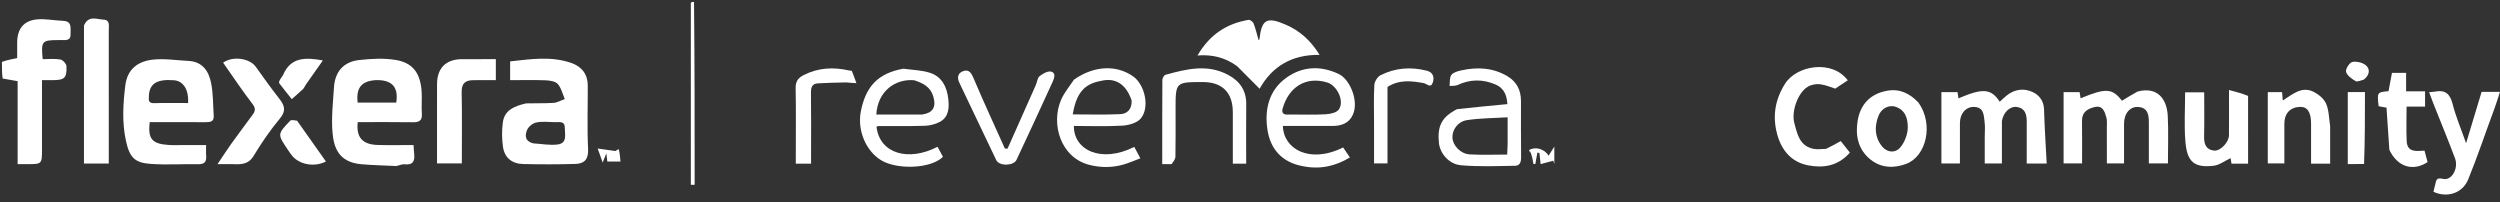
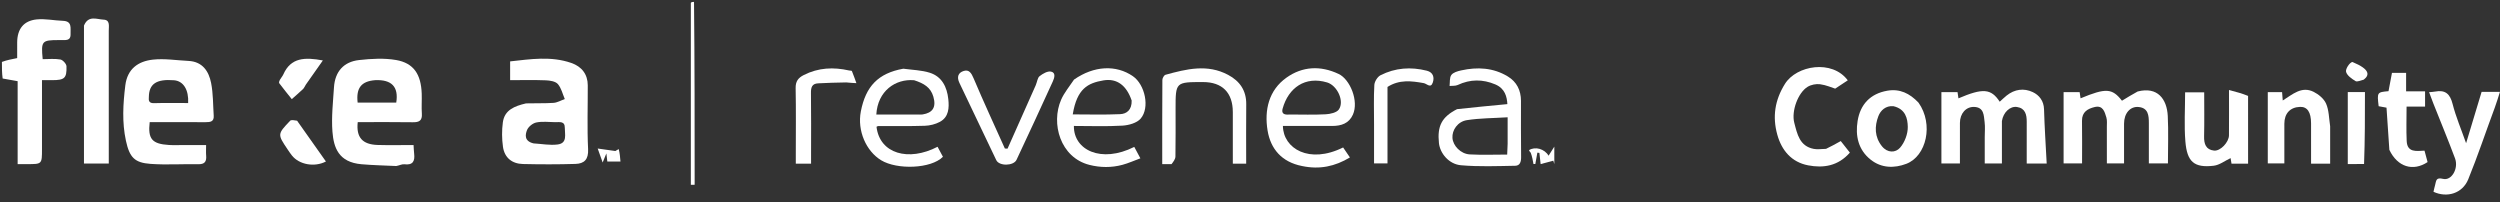
<svg xmlns="http://www.w3.org/2000/svg" version="1.1" id="Layer_1" x="0px" y="0px" width="100%" viewBox="0 0 1310 106" enable-background="new 0 0 1310 106" xml:space="preserve">
  <rect x="0" y="0" width="1310" height="106" fill="#333333" stroke="none" />
  <path fill="#FFFFFF" opacity="0" stroke="none" d=" M1,32   C1,21.678 1,11.356 1,1   C121.024,1 241.048,1 361.536,1.469   C362,33.57 362,65.203 362,96.836   C362.667,96.829 363.333,96.823 364,96.816   C364,64.878 364,32.939 364,1   C679.611,1 995.222,1 1310.917,1   C1310.917,36.271 1310.917,71.543 1310.917,106.907   C874.333,106.907 437.667,106.907 1,106.912   C1,85.253 1,63.59 1.39,41.603   C4.118,41.674 6.456,42.07 9.246,42.542   C9.246,57.061 9.246,71.462 9.246,86   C11.23,86 12.723,85.998 14.217,86   C22,86.013 22,86.013 22,78.186   C22,66.244 22,54.302 22,42   C24.154,42 25.784,42.002 27.414,42   C33.791,41.989 35.025,40.983 34.839,34.75   C34.801,33.471 32.922,31.402 31.631,31.174   C28.605,30.642 25.422,31.004 22.371,31.004   C21.463,21.511 21.904,21.013 30.717,21   C31.05,21 31.384,21.014 31.717,20.998   C34.091,20.88 37.16,21.764 36.975,17.694   C36.842,14.767 37.966,11.078 32.933,10.907   C28.346,10.75 23.702,9.712 19.199,10.178   C12.32,10.889 9.047,15.255 9.003,22.215   C8.985,25.015 9,27.815 9,30.441   C6.042,31.018 3.521,31.509 1,32  M96.517,76   C93.853,75.999 91.181,76.136 88.528,75.972   C79.668,75.425 77.419,72.818 78.439,63.999   C88.166,63.999 97.952,63.973 107.737,64.018   C110.134,64.029 112.199,63.81 111.988,60.668   C111.603,54.925 111.731,49.074 110.619,43.472   C109.388,37.27 106.067,32.269 98.721,31.918   C92.482,31.619 86.153,30.56 80.025,31.256   C72.436,32.118 66.743,36.051 65.67,44.707   C64.466,54.428 63.9,64.132 65.983,73.739   C67.884,82.505 70.543,85.264 78.823,85.87   C87.115,86.477 95.489,85.887 103.822,86.055   C107.201,86.123 108.295,84.729 108.026,81.588   C107.877,79.839 108,78.067 108,76   C104.107,76 100.803,76 96.517,76  M208.124,86.992   C209.382,86.664 210.691,85.93 211.888,86.081   C216.391,86.649 217.476,84.39 217.012,80.51   C216.843,79.093 216.814,77.658 216.706,75.999   C210.198,75.999 204.048,76.145 197.909,75.963   C189.871,75.725 186.576,71.959 187.452,64   C197.046,64 206.688,63.898 216.325,64.055   C219.668,64.11 221.306,63.22 221.052,59.568   C220.809,56.086 221.1,52.571 220.98,49.076   C220.633,38.925 216.752,33.043 207.567,31.451   C201.288,30.362 194.599,30.759 188.2,31.462   C180.049,32.358 175.521,37.554 175.001,45.791   C174.512,53.53 173.606,61.345 174.201,69.024   C174.848,77.38 177.431,85.032 189.435,86.062   C195.335,86.568 201.268,86.699 208.124,86.992  M275.212,54.305   C269.619,55.594 264.357,57.605 263.488,64.144   C262.93,68.337 262.958,72.734 263.553,76.922   C264.367,82.653 268.293,85.812 274.027,85.946   C283.188,86.16 292.364,86.174 301.522,85.895   C306.131,85.755 308.431,83.582 308.164,78.136   C307.617,67.012 308.031,55.842 307.987,44.691   C307.965,38.954 304.849,34.885 299.363,32.986   C288.735,29.307 278.046,30.99 267.307,32.168   C267.307,35.59 267.307,38.651 267.307,42   C273.744,42 279.885,41.84 286.009,42.086   C288.182,42.173 291.046,42.605 292.294,44.024   C294.125,46.108 294.788,49.219 295.949,51.892   C293.982,52.595 292.046,53.77 290.041,53.905   C285.401,54.218 280.727,54.028 275.212,54.305  M1119.734,47.991   C1117.132,49.582 1114.531,51.174 1111.912,52.776   C1106.767,46.215 1103.53,46.003 1090.215,51.519   C1090.05,50.413 1089.888,49.331 1089.733,48.288   C1086.822,48.288 1084.07,48.288 1081.324,48.288   C1081.324,60.974 1081.324,73.371 1081.324,85.629   C1084.72,85.629 1087.777,85.629 1091,85.629   C1091,77.938 1091.086,70.616 1090.969,63.297   C1090.895,58.638 1094.001,56.949 1097.642,56.078   C1101.94,55.05 1102.852,58.595 1103.738,61.554   C1104.199,63.094 1103.986,64.85 1103.991,66.51   C1104.013,72.942 1104,79.375 1104,85.62   C1107.397,85.62 1110.122,85.62 1113,85.62   C1113,78.419 1112.995,71.597 1113.002,64.774   C1113.007,59.455 1116.16,55.629 1120.651,56.069   C1125.728,56.567 1125.998,60.562 1125.999,64.514   C1126.002,71.611 1126,78.708 1126,85.617   C1129.743,85.617 1132.799,85.617 1135.999,85.617   C1135.999,77.079 1136.322,68.905 1135.911,60.769   C1135.464,51.905 1130.555,45.243 1119.734,47.991  M1049,62.995   C1049.716,58.843 1053.288,55.504 1056.922,56.062   C1061.241,56.724 1062.015,60.063 1062.005,63.784   C1061.987,71.061 1062,78.339 1062,85.707   C1065.569,85.707 1068.625,85.707 1072.466,85.707   C1071.97,76.015 1071.343,66.648 1071.074,57.27   C1070.948,52.865 1068.557,49.865 1065.184,48.268   C1060.551,46.076 1055.661,46.709 1051.463,50.077   C1050.225,51.069 1049.091,52.192 1047.855,53.303   C1043.319,46.366 1039.016,46.081 1026.223,51.537   C1026.062,50.43 1025.905,49.352 1025.747,48.264   C1022.879,48.264 1020.122,48.264 1017.296,48.264   C1017.296,60.921 1017.296,73.313 1017.296,85.661   C1020.659,85.661 1023.717,85.661 1027,85.661   C1027,78.346 1026.99,71.368 1027.003,64.391   C1027.012,59.478 1030.193,55.839 1034.522,56.031   C1039.647,56.259 1039.485,60.479 1039.932,63.913   C1040.273,66.533 1040,69.233 1040,71.898   C1040,76.504 1040,81.11 1040,85.665   C1043.317,85.665 1046.041,85.665 1049,85.665   C1049,78.19 1049,71.047 1049,62.995  M648.558,34.925   C652.356,38.758 656.155,42.59 660.034,46.504   C666.668,34.644 677.068,28.548 691.472,28.76   C686.785,21.164 681.102,16.107 673.619,12.882   C663.811,8.655 661.117,10.076 659.922,20.651   C659.901,20.832 659.575,20.979 659.514,21.034   C658.673,18.125 657.973,15.128 656.884,12.278   C656.553,11.412 655.039,10.283 654.258,10.413   C642.765,12.334 633.875,18.103 627.488,29.066   C635.478,28.46 642.107,30.204 648.558,34.925  M682.688,86.999   C691.493,88.947 699.548,87.205 707.36,82.495   C705.94,80.411 704.859,78.826 703.796,77.267   C686.048,86.103 672.408,77.855 672.241,66   C680.87,66 689.499,66.005 698.128,65.998   C702.794,65.994 706.856,64.686 708.911,60.095   C712.149,52.858 707.359,41.562 701.496,38.778   C691.846,34.195 682.443,34.804 674.156,40.654   C664.809,47.253 662.45,57.698 664.212,68.405   C665.798,78.043 671.627,84.905 682.688,86.999  M472.872,36.001   C460.124,38.385 453.634,45.264 451.085,58.368   C449.109,68.529 453.892,79.235 461.731,83.979   C470.092,89.039 487.838,88.476 494.098,82.161   C493.181,80.448 492.231,78.673 491.286,76.908   C476.09,84.802 460.963,80.6 459.29,66.434   C459.572,66.305 459.853,66.065 460.135,66.064   C468.298,66.028 476.465,66.177 484.619,65.907   C487.268,65.82 490.131,65.114 492.459,63.871   C497.234,61.321 497.398,56.443 496.905,51.893   C496.231,45.661 493.617,40.137 487.2,38.115   C482.927,36.768 478.263,36.662 472.872,36.001  M763.138,57.361   C755.507,61.273 753.065,65.98 754.004,74.966   C754.566,80.333 759.206,86.034 765.537,86.592   C774.957,87.421 784.499,87.024 793.984,86.862   C796.472,86.819 797.099,84.758 797.061,82.257   C796.912,72.446 797.021,62.632 796.991,52.82   C796.975,47.351 794.784,42.903 790.088,40.058   C782.45,35.429 774.132,35.005 765.627,36.892   C763.783,37.302 761.474,37.951 760.499,39.3   C759.484,40.703 759.825,43.086 759.574,45.041   C761.002,44.893 762.602,45.111 763.831,44.535   C770.408,41.451 776.97,41.44 783.575,44.246   C788.658,46.406 789.642,50.773 789.864,54.559   C780.876,55.412 772.372,56.218 763.138,57.361  M562.538,41.974   C560.343,45.378 557.651,48.564 556.044,52.226   C550.588,64.663 555.538,82.536 570.882,86.408   C576.619,87.856 582.4,87.905 588.097,86.386   C591.241,85.548 594.244,84.182 597.559,82.962   C596.14,80.308 595.247,78.638 594.359,76.976   C577.002,85.711 562.534,78.621 562.719,66   C571.203,66 579.71,66.336 588.166,65.832   C591.475,65.634 595.728,64.457 597.711,62.147   C602.636,56.409 599.969,44.3 593.645,39.935   C584.824,33.846 573.219,34.415 562.538,41.974  M44.001,13.862   C44.001,37.778 44.001,61.695 44.001,85.704   C48.576,85.704 52.631,85.704 57,85.704   C57,83.947 57,82.474 57,81.001   C57,59.361 57.006,37.72 56.992,16.08   C56.99,13.721 57.787,10.437 54.293,10.296   C50.779,10.154 46.311,7.843 44.001,13.862  M229,67.499   C229,73.596 229,79.693 229,85.619   C233.738,85.619 237.798,85.619 242,85.619   C242,72.914 242.171,60.585 241.912,48.265   C241.815,43.621 243.906,42.037 248.024,42.007   C251.954,41.978 255.885,42.001 259.816,42.001   C259.816,38.362 259.816,35.402 259.816,31   C253.774,31 247.909,30.968 242.045,31.008   C233.658,31.064 229.061,35.636 229.01,44.002   C228.964,51.501 229,59 229,67.499  M956.434,78.011   C954.442,78.037 952.39,78.39 950.47,78.031   C942.957,76.625 941.754,70.226 940.202,64.327   C938.612,58.282 942.129,48.573 947.201,45.484   C949.014,44.38 951.628,43.862 953.735,44.14   C956.887,44.557 959.914,45.915 961.635,46.45   C963.913,44.947 966.114,43.495 968.232,42.097   C960.067,31.069 941.387,34.232 935.323,43.937   C930.003,52.452 928.702,61.15 931.289,70.527   C933.586,78.853 938.772,84.964 947.462,86.638   C955.451,88.176 963.151,87.026 969.332,79.973   C967.665,77.855 966.017,75.764 964.56,73.914   C961.707,75.504 959.472,76.75 956.434,78.011  M121.565,86   C125.978,86.19 130.037,86.444 132.94,81.625   C137.028,74.838 141.563,68.231 146.635,62.155   C149.985,58.141 149.222,55.398 146.446,51.854   C142.141,46.356 138.079,40.664 134.015,34.981   C130.804,30.492 121.906,29.212 116.918,32.851   C122.026,40.11 126.947,47.524 132.364,54.555   C134.117,56.831 133.713,58.264 132.414,60.053   C128.689,65.181 124.855,70.23 121.16,75.378   C118.87,78.569 116.756,81.885 113.988,86   C117.065,86 118.853,86 121.565,86  M1005.044,53.562   C1000.677,48.883 995.455,46.395 988.947,47.533   C980.014,49.094 974.79,54.724 973.39,63.378   C972.136,71.125 973.695,78.506 980.279,83.703   C985.917,88.153 992.604,88.227 998.881,85.851   C1009.477,81.84 1013.298,65.099 1005.044,53.562  M1177.985,49.779   C1174.865,48.964 1171.746,48.15 1168,47.172   C1168,55.987 1168.042,63.439 1167.981,70.89   C1167.952,74.502 1163.513,79.273 1160.144,78.91   C1155.868,78.449 1154.855,75.394 1154.947,71.438   C1155.127,63.693 1155,55.942 1155,48.379   C1151.262,48.379 1148.207,48.379 1145.001,48.379   C1145.001,57.231 1144.442,65.752 1145.143,74.168   C1146.014,84.63 1149.587,88.081 1160,86.843   C1163.005,86.485 1165.791,84.283 1168.832,82.854   C1168.961,83.627 1169.152,84.778 1169.317,85.768   C1172.372,85.768 1174.978,85.768 1177.998,85.768   C1177.998,73.938 1177.998,62.335 1177.985,49.779  M614.365,85.982   C614.91,84.665 615.904,83.356 615.927,82.03   C616.071,73.707 616,65.379 616,57.053   C616,42.993 616,42.993 630.426,43   C640.464,43.005 645.979,48.555 645.997,58.706   C646.012,67.658 646,76.61 646,85.749   C648.498,85.749 650.553,85.749 653,85.749   C653,75.214 652.916,64.924 653.029,54.637   C653.108,47.437 649.66,42.507 643.564,39.244   C632.663,33.41 621.657,36.176 610.724,39.183   C609.964,39.392 609.09,40.937 609.083,41.867   C608.98,56.469 609.011,71.072 609.011,85.997   C610.832,85.997 612.132,85.997 614.365,85.982  M1307.543,55.957   C1308.329,53.423 1309.115,50.889 1309.971,48.132   C1306.492,48.132 1303.52,48.132 1300.363,48.132   C1297.696,56.965 1295.048,65.733 1292.236,75.047   C1289.684,67.785 1286.88,61.229 1285.143,54.402   C1283.79,49.078 1281.233,46.985 1275.955,47.989   C1275.05,48.162 1274.117,48.182 1272.852,48.307   C1273.668,50.487 1274.312,52.297 1275.02,54.082   C1278.836,63.714 1282.812,73.285 1286.437,82.988   C1288.41,88.267 1284.622,94.848 1280.153,93.726   C1276.324,92.765 1276.592,94.857 1276.012,96.888   C1275.67,98.087 1275.427,99.315 1275.148,100.495   C1282.249,103.803 1290.332,101.357 1293.345,93.987   C1298.364,81.71 1302.538,69.087 1307.543,55.957  M1221,65.701   C1220.359,61.865 1220.376,57.74 1218.86,54.287   C1217.74,51.734 1214.943,49.412 1212.333,48.117   C1206.033,44.991 1201.323,49.45 1196.156,52.66   C1196.031,51.063 1195.923,49.678 1195.814,48.277   C1193.165,48.277 1190.752,48.277 1188.317,48.277   C1188.317,60.958 1188.317,73.359 1188.317,85.635   C1191.369,85.635 1194.094,85.635 1197,85.635   C1197,78.451 1196.995,71.63 1197.002,64.81   C1197.007,59.426 1200.059,56.172 1205.246,56.004   C1209.038,55.88 1210.988,58.781 1210.997,64.606   C1211.008,71.697 1211,78.788 1211,85.764   C1214.685,85.764 1217.633,85.764 1221,85.764   C1221,79.245 1221,72.952 1221,65.701  M542.505,44.996   C537.656,55.958 532.806,66.92 527.956,77.882   C527.486,77.862 527.016,77.843 526.547,77.823   C521.046,65.574 515.398,53.387 510.162,41.025   C509.015,38.319 507.807,36.301 504.99,37.18   C502.089,38.085 501.227,40.328 502.761,43.491   C509.274,56.93 515.53,70.494 522.051,83.93   C523.619,87.161 531.139,86.984 532.663,83.745   C539.085,70.098 545.407,56.403 551.67,42.682   C552.503,40.857 553.389,38.051 550.701,37.511   C548.906,37.151 546.4,38.612 544.737,39.923   C543.652,40.779 543.506,42.826 542.505,44.996  M1252.036,78.939   C1256.267,87.491 1264.426,89.988 1272.052,84.93   C1271.535,83.003 1271.005,81.029 1270.444,78.939   C1266.144,79.158 1261.394,80.022 1261.104,73.9   C1260.824,67.988 1261.044,62.052 1261.044,55.846   C1264.68,55.846 1267.631,55.846 1270.734,55.846   C1270.734,53.144 1270.734,50.749 1270.734,47.872   C1267.404,47.872 1264.333,47.872 1260.8,47.872   C1260.8,44.311 1260.8,41.235 1260.8,38.197   C1258.029,38.197 1255.738,38.197 1253.388,38.197   C1252.762,41.522 1252.167,44.681 1251.584,47.776   C1245.569,48.321 1245.563,48.33 1246.411,55.659   C1247.895,55.931 1249.416,56.211 1250.53,56.415   C1251.042,63.941 1251.523,71.016 1252.036,78.939  M443.823,43.331   C445.467,43.409 447.111,43.488 448.755,43.567   C447.983,41.444 447.25,39.305 446.387,37.22   C446.285,36.975 445.46,37.049 444.979,36.94   C436.78,35.079 428.847,35.419 421.176,39.316   C418.192,40.832 416.845,42.677 416.915,46.206   C417.142,57.679 417,69.159 417,80.636   C417,82.383 417,84.129 417,85.769   C420.024,85.769 422.3,85.769 425,85.769   C425,83.92 425,82.295 425,80.671   C425,70.026 425.089,59.379 424.942,48.735   C424.902,45.815 425.458,43.827 428.731,43.666   C433.502,43.432 438.275,43.25 443.823,43.331  M720,65.5   C720,72.269 720,79.038 720,85.632   C722.711,85.632 724.764,85.632 727.046,85.632   C727.046,71.967 727.046,58.667 727.046,45.561   C733.223,41.587 739.624,42.4 746.017,43.552   C747.702,43.855 749.678,46.458 750.773,43.273   C751.714,40.536 750.969,37.888 747.669,37.052   C739.304,34.933 731.083,35.513 723.381,39.431   C721.801,40.235 720.255,42.725 720.152,44.522   C719.771,51.162 720,57.838 720,65.5  M1239.238,85.875   C1239.238,73.401 1239.238,60.927 1239.238,48.251   C1236.497,48.251 1233.449,48.251 1230.235,48.251   C1230.235,60.859 1230.235,73.215 1230.235,85.983   C1233.074,85.983 1235.684,85.983 1239.238,85.875  M155.424,62.964   C154.271,63.043 152.629,62.656 152.04,63.274   C145.328,70.31 145.368,70.353 150.688,78.269   C151.411,79.345 152.138,80.425 152.939,81.443   C156.738,86.27 164.76,87.754 170.786,84.623   C165.82,77.575 160.871,70.553 155.424,62.964  M160.486,44.028   C163.28,40.058 166.073,36.087 169.18,31.671   C159.729,29.901 152.401,30.114 148.466,38.996   C148.014,40.018 147.177,40.864 146.644,41.858   C146.371,42.368 146.065,43.261 146.306,43.582   C148.434,46.421 150.681,49.171 152.893,51.947   C154.863,50.195 156.87,48.481 158.782,46.667   C159.345,46.133 159.642,45.317 160.486,44.028  M1238.96,41.517   C1241.631,39.399 1242.105,36.373 1239.858,34.337   C1238.167,32.805 1234.891,32.011 1232.639,32.467   C1231.145,32.769 1228.969,36.17 1229.335,37.619   C1229.828,39.571 1232.296,41.268 1234.276,42.49   C1235.161,43.036 1236.924,42.16 1238.96,41.517  M802.521,80.139   C802.86,82.077 803.2,84.016 803.54,85.954   C803.866,85.943 804.191,85.932 804.517,85.921   C804.871,83.945 805.225,81.969 805.579,79.993   C805.934,80.034 806.289,80.075 806.643,80.116   C806.85,81.978 807.057,83.84 807.296,85.989   C809.62,85.364 811.771,84.785 813.938,84.201   C813.994,84.392 814.14,84.889 814.462,85.981   C814.462,82.842 814.462,80.452 814.462,76.835   C812.984,79.169 812.229,80.362 811.45,81.593   C809.355,78.012 804.436,76.612 801.233,78.666   C801.153,78.717 801.527,79.476 802.521,80.139  M323.816,78.036   C322.976,78.715 322.136,79.395 322.451,79.139   C318.887,78.634 316.111,78.241 313.195,77.828   C314.225,80.729 314.898,82.626 315.796,85.155   C316.515,83.385 317.053,82.06 317.732,80.39   C317.938,82.116 318.103,83.491 318.24,84.642   C320.704,84.642 322.778,84.642 325.127,84.642   C324.943,82.41 324.769,80.307 323.816,78.036  z" />
  <path fill="#FFFFFF" opacity="1" stroke="none" d=" M1,32.45   C3.521,31.509 6.042,31.018 9,30.441   C9,27.815 8.985,25.015 9.003,22.215   C9.047,15.255 12.32,10.889 19.199,10.178   C23.702,9.712 28.346,10.75 32.933,10.907   C37.966,11.078 36.842,14.767 36.975,17.694   C37.16,21.764 34.091,20.88 31.717,20.998   C31.384,21.014 31.05,21 30.717,21   C21.904,21.013 21.463,21.511 22.371,31.004   C25.422,31.004 28.605,30.642 31.631,31.174   C32.922,31.402 34.801,33.471 34.839,34.75   C35.025,40.983 33.791,41.989 27.414,42   C25.784,42.002 24.154,42 22,42   C22,54.302 22,66.244 22,78.186   C22,86.013 22,86.013 14.217,86   C12.723,85.998 11.23,86 9.246,86   C9.246,71.462 9.246,57.061 9.246,42.542   C6.456,42.07 4.118,41.674 1.39,41.139   C1,38.3 1,35.6 1,32.45  z" />
  <path fill="#FFFFFF" opacity="1" stroke="none" d=" M363.667,1   C364,32.939 364,64.878 364,96.816   C363.333,96.823 362.667,96.829 362,96.836   C362,65.203 362,33.57 362,1.469   C362.444,1 362.889,1 363.667,1  z" />
  <path fill="#FFFFFF" opacity="1" stroke="none" d=" M97.007,76   C100.803,76 104.107,76 108,76   C108,78.067 107.877,79.839 108.026,81.588   C108.295,84.729 107.201,86.123 103.822,86.055   C95.489,85.887 87.115,86.477 78.823,85.87   C70.543,85.264 67.884,82.505 65.983,73.739   C63.9,64.132 64.466,54.428 65.67,44.707   C66.743,36.051 72.436,32.118 80.025,31.256   C86.153,30.56 92.482,31.619 98.721,31.918   C106.067,32.269 109.388,37.27 110.619,43.472   C111.731,49.074 111.603,54.925 111.988,60.668   C112.199,63.81 110.134,64.029 107.737,64.018   C97.952,63.973 88.166,63.999 78.439,63.999   C77.419,72.818 79.668,75.425 88.528,75.972   C91.181,76.136 93.853,75.999 97.007,76  M78.001,50.702   C77.804,52.734 78.015,54.141 80.761,54.055   C86.705,53.87 92.66,53.998 98.587,53.998   C98.967,47.106 96.138,42.447 91.178,42.052   C81.77,41.301 78.138,44.107 78.001,50.702  z" />
  <path fill="#FFFFFF" opacity="1" stroke="none" d=" M207.655,86.996   C201.268,86.699 195.335,86.568 189.435,86.062   C177.431,85.032 174.848,77.38 174.201,69.024   C173.606,61.345 174.512,53.53 175.001,45.791   C175.521,37.554 180.049,32.358 188.2,31.462   C194.599,30.759 201.288,30.362 207.567,31.451   C216.752,33.043 220.633,38.925 220.98,49.076   C221.1,52.571 220.809,56.086 221.052,59.568   C221.306,63.22 219.668,64.11 216.325,64.055   C206.688,63.898 197.046,64 187.452,64   C186.576,71.959 189.871,75.725 197.909,75.963   C204.048,76.145 210.198,75.999 216.706,75.999   C216.814,77.658 216.843,79.093 217.012,80.51   C217.476,84.39 216.391,86.649 211.888,86.081   C210.691,85.93 209.382,86.664 207.655,86.996  M196.657,42   C189.332,42.56 186.531,46.056 187.403,53.77   C194.145,53.77 200.907,53.77 207.632,53.77   C208.972,45.379 205.141,41.653 196.657,42  z" />
  <path fill="#FFFFFF" opacity="1" stroke="none" d=" M275.64,54.173   C280.727,54.028 285.401,54.218 290.041,53.905   C292.046,53.77 293.982,52.595 295.949,51.892   C294.788,49.219 294.125,46.108 292.294,44.024   C291.046,42.605 288.182,42.173 286.009,42.086   C279.885,41.84 273.744,42 267.307,42   C267.307,38.651 267.307,35.59 267.307,32.168   C278.046,30.99 288.735,29.307 299.363,32.986   C304.849,34.885 307.965,38.954 307.987,44.691   C308.031,55.842 307.617,67.012 308.164,78.136   C308.431,83.582 306.131,85.755 301.522,85.895   C292.364,86.174 283.188,86.16 274.027,85.946   C268.293,85.812 264.367,82.653 263.553,76.922   C262.958,72.734 262.93,68.337 263.488,64.144   C264.357,57.605 269.619,55.594 275.64,54.173  M279.583,75.141   C283.806,75.381 288.111,76.241 292.233,75.703   C297.425,75.025 295.921,70.396 295.961,66.992   C296.005,63.296 293.133,64.055 290.926,64.016   C287.609,63.956 284.193,63.526 281.01,64.18   C279.136,64.565 276.836,66.429 276.148,68.185   C275.182,70.649 274.682,73.976 279.583,75.141  z" />
  <path fill="#FFFFFF" opacity="1" stroke="none" d=" M1120.134,47.941   C1130.555,45.243 1135.464,51.905 1135.911,60.769   C1136.322,68.905 1135.999,77.079 1135.999,85.617   C1132.799,85.617 1129.743,85.617 1126,85.617   C1126,78.708 1126.002,71.611 1125.999,64.514   C1125.998,60.562 1125.728,56.567 1120.651,56.069   C1116.16,55.629 1113.007,59.455 1113.002,64.774   C1112.995,71.597 1113,78.419 1113,85.62   C1110.122,85.62 1107.397,85.62 1104,85.62   C1104,79.375 1104.013,72.942 1103.991,66.51   C1103.986,64.85 1104.199,63.094 1103.738,61.554   C1102.852,58.595 1101.94,55.05 1097.642,56.078   C1094.001,56.949 1090.895,58.638 1090.969,63.297   C1091.086,70.616 1091,77.938 1091,85.629   C1087.777,85.629 1084.72,85.629 1081.324,85.629   C1081.324,73.371 1081.324,60.974 1081.324,48.288   C1084.07,48.288 1086.822,48.288 1089.733,48.288   C1089.888,49.331 1090.05,50.413 1090.215,51.519   C1103.53,46.003 1106.767,46.215 1111.912,52.776   C1114.531,51.174 1117.132,49.582 1120.134,47.941  z" />
  <path fill="#FFFFFF" opacity="1" stroke="none" d=" M1049,63.45   C1049,71.047 1049,78.19 1049,85.665   C1046.041,85.665 1043.317,85.665 1040,85.665   C1040,81.11 1040,76.504 1040,71.898   C1040,69.233 1040.273,66.533 1039.932,63.913   C1039.485,60.479 1039.647,56.259 1034.522,56.031   C1030.193,55.839 1027.012,59.478 1027.003,64.391   C1026.99,71.368 1027,78.346 1027,85.661   C1023.717,85.661 1020.659,85.661 1017.296,85.661   C1017.296,73.313 1017.296,60.921 1017.296,48.264   C1020.122,48.264 1022.879,48.264 1025.747,48.264   C1025.905,49.352 1026.062,50.43 1026.223,51.537   C1039.016,46.081 1043.319,46.366 1047.855,53.303   C1049.091,52.192 1050.225,51.069 1051.463,50.077   C1055.661,46.709 1060.551,46.076 1065.184,48.268   C1068.557,49.865 1070.948,52.865 1071.074,57.27   C1071.343,66.648 1071.97,76.015 1072.466,85.707   C1068.625,85.707 1065.569,85.707 1062,85.707   C1062,78.339 1061.987,71.061 1062.005,63.784   C1062.015,60.063 1061.241,56.724 1056.922,56.062   C1053.288,55.504 1049.716,58.843 1049,63.45  z" />
-   <path fill="#FFFFFF" opacity="1" stroke="none" d=" M648.271,34.691   C642.107,30.204 635.478,28.46 627.488,29.066   C633.875,18.103 642.765,12.334 654.258,10.413   C655.039,10.283 656.553,11.412 656.884,12.278   C657.973,15.128 658.673,18.125 659.514,21.034   C659.575,20.979 659.901,20.832 659.922,20.651   C661.117,10.076 663.811,8.655 673.619,12.882   C681.102,16.107 686.785,21.164 691.472,28.76   C677.068,28.548 666.668,34.644 660.034,46.504   C656.155,42.59 652.356,38.758 648.271,34.691  z" />
  <path fill="#FFFFFF" opacity="1" stroke="none" d=" M682.26,86.997   C671.627,84.905 665.798,78.043 664.212,68.405   C662.45,57.698 664.809,47.253 674.156,40.654   C682.443,34.804 691.846,34.195 701.496,38.778   C707.359,41.562 712.149,52.858 708.911,60.095   C706.856,64.686 702.794,65.994 698.128,65.998   C689.499,66.005 680.87,66 672.241,66   C672.408,77.855 686.048,86.103 703.796,77.267   C704.859,78.826 705.94,80.411 707.36,82.495   C699.548,87.205 691.493,88.947 682.26,86.997  M675.782,60   C682.089,60 688.41,60.227 694.699,59.884   C697.095,59.753 700.434,59.009 701.579,57.337   C704.557,52.986 700.727,44.79 695.399,43.196   C683.865,39.747 675.148,46.033 672.112,56.853   C671.487,59.083 672.305,60.372 675.782,60  z" />
  <path fill="#FFFFFF" opacity="1" stroke="none" d=" M473.323,36   C478.263,36.662 482.927,36.768 487.2,38.115   C493.617,40.137 496.231,45.661 496.905,51.893   C497.398,56.443 497.234,61.321 492.459,63.871   C490.131,65.114 487.268,65.82 484.619,65.907   C476.465,66.177 468.298,66.028 460.135,66.064   C459.853,66.065 459.572,66.305 459.293,66.44   C460.963,80.6 476.09,84.802 491.286,76.908   C492.231,78.673 493.181,80.448 494.098,82.161   C487.838,88.476 470.092,89.039 461.731,83.979   C453.892,79.235 449.109,68.529 451.085,58.368   C453.634,45.264 460.124,38.385 473.323,36  M479.018,42.044   C469.175,41.183 459.885,47.721 459.19,60   C466.318,60 473.431,60.001 480.543,59.999   C481.54,59.999 482.559,60.113 483.532,59.953   C488.53,59.128 490.739,56.393 489.085,50.677   C487.67,45.786 484.158,43.704 479.018,42.044  z" />
  <path fill="#FFFFFF" opacity="1" stroke="none" d=" M763.503,57.193   C772.372,56.218 780.876,55.412 789.864,54.559   C789.642,50.773 788.658,46.406 783.575,44.246   C776.97,41.44 770.408,41.451 763.831,44.535   C762.602,45.111 761.002,44.893 759.574,45.041   C759.825,43.086 759.484,40.703 760.499,39.3   C761.474,37.951 763.783,37.302 765.627,36.892   C774.132,35.005 782.45,35.429 790.088,40.058   C794.784,42.903 796.975,47.351 796.991,52.82   C797.021,62.632 796.912,72.446 797.061,82.257   C797.099,84.758 796.472,86.819 793.984,86.862   C784.499,87.024 774.957,87.421 765.537,86.592   C759.206,86.034 754.566,80.333 754.004,74.966   C753.065,65.98 755.507,61.273 763.503,57.193  M790,75.374   C790,70.973 790,66.572 790,61.459   C782.392,61.936 775.45,61.902 768.677,62.954   C763.78,63.714 760.8,68.219 761.085,72.288   C761.371,76.388 765.406,80.644 770.159,80.909   C776.582,81.265 783.04,80.997 789.762,80.997   C789.852,79.232 789.926,77.784 790,75.374  z" />
  <path fill="#FFFFFF" opacity="1" stroke="none" d=" M562.792,41.705   C573.219,34.415 584.824,33.846 593.645,39.935   C599.969,44.3 602.636,56.409 597.711,62.147   C595.728,64.457 591.475,65.634 588.166,65.832   C579.71,66.336 571.203,66 562.719,66   C562.534,78.621 577.002,85.711 594.359,76.976   C595.247,78.638 596.14,80.308 597.559,82.962   C594.244,84.182 591.241,85.548 588.097,86.386   C582.4,87.905 576.619,87.856 570.882,86.408   C555.538,82.536 550.588,64.663 556.044,52.226   C557.651,48.564 560.343,45.378 562.792,41.705  M592.993,52.682   C590.358,44.892 585.381,40.91 578.224,42.12   C570.008,43.509 564.332,46.444 562.118,59.94   C570.455,59.94 578.731,60.196 586.979,59.816   C590.353,59.661 593.127,57.632 592.993,52.682  z" />
  <path fill="#FFFFFF" opacity="1" stroke="none" d=" M44.005,13.399   C46.311,7.843 50.779,10.154 54.293,10.296   C57.787,10.437 56.99,13.721 56.992,16.08   C57.006,37.72 57,59.361 57,81.001   C57,82.474 57,83.947 57,85.704   C52.631,85.704 48.576,85.704 44.001,85.704   C44.001,61.695 44.001,37.778 44.005,13.399  z" />
-   <path fill="#FFFFFF" opacity="1" stroke="none" d=" M229,66.999   C229,59 228.964,51.501 229.01,44.002   C229.061,35.636 233.658,31.064 242.045,31.008   C247.909,30.968 253.774,31 259.816,31   C259.816,35.402 259.816,38.362 259.816,42.001   C255.885,42.001 251.954,41.978 248.024,42.007   C243.906,42.037 241.815,43.621 241.912,48.265   C242.171,60.585 242,72.914 242,85.619   C237.798,85.619 233.738,85.619 229,85.619   C229,79.693 229,73.596 229,66.999  z" />
  <path fill="#FFFFFF" opacity="1" stroke="none" d=" M956.835,78.003   C959.472,76.75 961.707,75.504 964.56,73.914   C966.017,75.764 967.665,77.855 969.332,79.973   C963.151,87.026 955.451,88.176 947.462,86.638   C938.772,84.964 933.586,78.853 931.289,70.527   C928.702,61.15 930.003,52.452 935.323,43.937   C941.387,34.232 960.067,31.069 968.232,42.097   C966.114,43.495 963.913,44.947 961.635,46.45   C959.914,45.915 956.887,44.557 953.735,44.14   C951.628,43.862 949.014,44.38 947.201,45.484   C942.129,48.573 938.612,58.282 940.202,64.327   C941.754,70.226 942.957,76.625 950.47,78.031   C952.39,78.39 954.442,78.037 956.835,78.003  z" />
-   <path fill="#FFFFFF" opacity="1" stroke="none" d=" M121.103,86   C118.853,86 117.065,86 113.988,86   C116.756,81.885 118.87,78.569 121.16,75.378   C124.855,70.23 128.689,65.181 132.414,60.053   C133.713,58.264 134.117,56.831 132.364,54.555   C126.947,47.524 122.026,40.11 116.918,32.851   C121.906,29.212 130.804,30.492 134.015,34.981   C138.079,40.664 142.141,46.356 146.446,51.854   C149.222,55.398 149.985,58.141 146.635,62.155   C141.563,68.231 137.028,74.838 132.94,81.625   C130.037,86.444 125.978,86.19 121.103,86  z" />
  <path fill="#FFFFFF" opacity="1" stroke="none" d=" M1005.321,53.817   C1013.298,65.099 1009.477,81.84 998.881,85.851   C992.604,88.227 985.917,88.153 980.279,83.703   C973.695,78.506 972.136,71.125 973.39,63.378   C974.79,54.724 980.014,49.094 988.947,47.533   C995.455,46.395 1000.677,48.883 1005.321,53.817  M992.11,55.631   C988.106,55.304 985.415,57.853 984.259,60.883   C982.229,66.2 982.236,71.761 986.126,76.616   C989.034,80.245 993.248,80.119 995.617,77.414   C998.056,74.628 999.75,70.162 999.677,66.472   C999.595,62.25 998.597,57.123 992.11,55.631  z" />
  <path fill="#FFFFFF" opacity="1" stroke="none" d=" M1177.991,50.256   C1177.998,62.335 1177.998,73.938 1177.998,85.768   C1174.978,85.768 1172.372,85.768 1169.317,85.768   C1169.152,84.778 1168.961,83.627 1168.832,82.854   C1165.791,84.283 1163.005,86.485 1160,86.843   C1149.587,88.081 1146.014,84.63 1145.143,74.168   C1144.442,65.752 1145.001,57.231 1145.001,48.379   C1148.207,48.379 1151.262,48.379 1155,48.379   C1155,55.942 1155.127,63.693 1154.947,71.438   C1154.855,75.394 1155.868,78.449 1160.144,78.91   C1163.513,79.273 1167.952,74.502 1167.981,70.89   C1168.042,63.439 1168,55.987 1168,47.172   C1171.746,48.15 1174.865,48.964 1177.991,50.256  z" />
  <path fill="#FFFFFF" opacity="1" stroke="none" d=" M613.898,85.989   C612.132,85.997 610.832,85.997 609.011,85.997   C609.011,71.072 608.98,56.469 609.083,41.867   C609.09,40.937 609.964,39.392 610.724,39.183   C621.657,36.176 632.663,33.41 643.564,39.244   C649.66,42.507 653.108,47.437 653.029,54.637   C652.916,64.924 653,75.214 653,85.749   C650.553,85.749 648.498,85.749 646,85.749   C646,76.61 646.012,67.658 645.997,58.706   C645.979,48.555 640.464,43.005 630.426,43   C616,42.993 616,42.993 616,57.053   C616,65.379 616.071,73.707 615.927,82.03   C615.904,83.356 614.91,84.665 613.898,85.989  z" />
  <path fill="#FFFFFF" opacity="1" stroke="none" d=" M1307.306,56.283   C1302.538,69.087 1298.364,81.71 1293.345,93.987   C1290.332,101.357 1282.249,103.803 1275.148,100.495   C1275.427,99.315 1275.67,98.087 1276.012,96.888   C1276.592,94.857 1276.324,92.765 1280.153,93.726   C1284.622,94.848 1288.41,88.267 1286.437,82.988   C1282.812,73.285 1278.836,63.714 1275.02,54.082   C1274.312,52.297 1273.668,50.487 1272.852,48.307   C1274.117,48.182 1275.05,48.162 1275.955,47.989   C1281.233,46.985 1283.79,49.078 1285.143,54.402   C1286.88,61.229 1289.684,67.785 1292.236,75.047   C1295.048,65.733 1297.696,56.965 1300.363,48.132   C1303.52,48.132 1306.492,48.132 1309.971,48.132   C1309.115,50.889 1308.329,53.423 1307.306,56.283  z" />
  <path fill="#FFFFFF" opacity="1" stroke="none" d=" M1221,66.18   C1221,72.952 1221,79.245 1221,85.764   C1217.633,85.764 1214.685,85.764 1211,85.764   C1211,78.788 1211.008,71.697 1210.997,64.606   C1210.988,58.781 1209.038,55.88 1205.246,56.004   C1200.059,56.172 1197.007,59.426 1197.002,64.81   C1196.995,71.63 1197,78.451 1197,85.635   C1194.094,85.635 1191.369,85.635 1188.317,85.635   C1188.317,73.359 1188.317,60.958 1188.317,48.277   C1190.752,48.277 1193.165,48.277 1195.814,48.277   C1195.923,49.678 1196.031,51.063 1196.156,52.66   C1201.323,49.45 1206.033,44.991 1212.333,48.117   C1214.943,49.412 1217.74,51.734 1218.86,54.287   C1220.376,57.74 1220.359,61.865 1221,66.18  z" />
  <path fill="#FFFFFF" opacity="1" stroke="none" d=" M542.723,44.668   C543.506,42.826 543.652,40.779 544.737,39.923   C546.4,38.612 548.906,37.151 550.701,37.511   C553.389,38.051 552.503,40.857 551.67,42.682   C545.407,56.403 539.085,70.098 532.663,83.745   C531.139,86.984 523.619,87.161 522.051,83.93   C515.53,70.494 509.274,56.93 502.761,43.491   C501.227,40.328 502.089,38.085 504.99,37.18   C507.807,36.301 509.015,38.319 510.162,41.025   C515.398,53.387 521.046,65.574 526.547,77.823   C527.016,77.843 527.486,77.862 527.956,77.882   C532.806,66.92 537.656,55.958 542.723,44.668  z" />
  <path fill="#FFFFFF" opacity="1" stroke="none" d=" M1252.021,78.515   C1251.523,71.016 1251.042,63.941 1250.53,56.415   C1249.416,56.211 1247.895,55.931 1246.411,55.659   C1245.563,48.33 1245.569,48.321 1251.584,47.776   C1252.167,44.681 1252.762,41.522 1253.388,38.197   C1255.738,38.197 1258.029,38.197 1260.8,38.197   C1260.8,41.235 1260.8,44.311 1260.8,47.872   C1264.333,47.872 1267.404,47.872 1270.734,47.872   C1270.734,50.749 1270.734,53.144 1270.734,55.846   C1267.631,55.846 1264.68,55.846 1261.044,55.846   C1261.044,62.052 1260.824,67.988 1261.104,73.9   C1261.394,80.022 1266.144,79.158 1270.444,78.939   C1271.005,81.029 1271.535,83.003 1272.052,84.93   C1264.426,89.988 1256.267,87.491 1252.021,78.515  z" />
  <path fill="#FFFFFF" opacity="1" stroke="none" d=" M443.435,43.188   C438.275,43.25 433.502,43.432 428.731,43.666   C425.458,43.827 424.902,45.815 424.942,48.735   C425.089,59.379 425,70.026 425,80.671   C425,82.295 425,83.92 425,85.769   C422.3,85.769 420.024,85.769 417,85.769   C417,84.129 417,82.383 417,80.636   C417,69.159 417.142,57.679 416.915,46.206   C416.845,42.677 418.192,40.832 421.176,39.316   C428.847,35.419 436.78,35.079 444.979,36.94   C445.46,37.049 446.285,36.975 446.387,37.22   C447.25,39.305 447.983,41.444 448.755,43.567   C447.111,43.488 445.467,43.409 443.435,43.188  z" />
  <path fill="#FFFFFF" opacity="1" stroke="none" d=" M720,65   C720,57.838 719.771,51.162 720.152,44.522   C720.255,42.725 721.801,40.235 723.381,39.431   C731.083,35.513 739.304,34.933 747.669,37.052   C750.969,37.888 751.714,40.536 750.773,43.273   C749.678,46.458 747.702,43.855 746.017,43.552   C739.624,42.4 733.223,41.587 727.046,45.561   C727.046,58.667 727.046,71.967 727.046,85.632   C724.764,85.632 722.711,85.632 720,85.632   C720,79.038 720,72.269 720,65  z" />
  <path fill="#FFFFFF" opacity="1" stroke="none" d=" M1238.766,85.929   C1235.684,85.983 1233.074,85.983 1230.235,85.983   C1230.235,73.215 1230.235,60.859 1230.235,48.251   C1233.449,48.251 1236.497,48.251 1239.238,48.251   C1239.238,60.927 1239.238,73.401 1238.766,85.929  z" />
  <path fill="#FFFFFF" opacity="1" stroke="none" d=" M155.673,63.248   C160.871,70.553 165.82,77.575 170.786,84.623   C164.76,87.754 156.738,86.27 152.939,81.443   C152.138,80.425 151.411,79.345 150.688,78.269   C145.368,70.353 145.328,70.31 152.04,63.274   C152.629,62.656 154.271,63.043 155.673,63.248  z" />
  <path fill="#FFFFFF" opacity="1" stroke="none" d=" M160.274,44.329   C159.642,45.317 159.345,46.133 158.782,46.667   C156.87,48.481 154.863,50.195 152.893,51.947   C150.681,49.171 148.434,46.421 146.306,43.582   C146.065,43.261 146.371,42.368 146.644,41.858   C147.177,40.864 148.014,40.018 148.466,38.996   C152.401,30.114 159.729,29.901 169.18,31.671   C166.073,36.087 163.28,40.058 160.274,44.329  z" />
-   <path fill="#FFFFFF" opacity="1" stroke="none" d=" M1238.624,41.723   C1236.924,42.16 1235.161,43.036 1234.276,42.49   C1232.296,41.268 1229.828,39.571 1229.335,37.619   C1228.969,36.17 1231.145,32.769 1232.639,32.467   C1234.891,32.011 1238.167,32.805 1239.858,34.337   C1242.105,36.373 1241.631,39.399 1238.624,41.723  z" />
+   <path fill="#FFFFFF" opacity="1" stroke="none" d=" M1238.624,41.723   C1236.924,42.16 1235.161,43.036 1234.276,42.49   C1232.296,41.268 1229.828,39.571 1229.335,37.619   C1228.969,36.17 1231.145,32.769 1232.639,32.467   C1242.105,36.373 1241.631,39.399 1238.624,41.723  z" />
  <path fill="#FFFFFF" opacity="1" stroke="none" d=" M802.105,80.022   C801.527,79.476 801.153,78.717 801.233,78.666   C804.436,76.612 809.355,78.012 811.45,81.593   C812.229,80.362 812.984,79.169 814.462,76.835   C814.462,80.452 814.462,82.842 814.462,85.981   C814.14,84.889 813.994,84.392 813.938,84.201   C811.771,84.785 809.62,85.364 807.296,85.989   C807.057,83.84 806.85,81.978 806.643,80.116   C806.289,80.075 805.934,80.034 805.579,79.993   C805.225,81.969 804.871,83.945 804.517,85.921   C804.191,85.932 803.866,85.943 803.54,85.954   C803.2,84.016 802.86,82.077 802.105,80.022  z" />
  <path fill="#FFFFFF" opacity="1" stroke="none" d=" M324.206,78.119   C324.769,80.307 324.943,82.41 325.127,84.642   C322.778,84.642 320.704,84.642 318.24,84.642   C318.103,83.491 317.938,82.116 317.732,80.39   C317.053,82.06 316.515,83.385 315.796,85.155   C314.898,82.626 314.225,80.729 313.195,77.828   C316.111,78.241 318.887,78.634 322.451,79.139   C322.136,79.395 322.976,78.715 324.206,78.119  z" />
  <path fill="#FFFFFF" opacity="0" stroke="none" d=" M78.001,50.266   C78.138,44.107 81.77,41.301 91.178,42.052   C96.138,42.447 98.967,47.106 98.587,53.998   C92.66,53.998 86.705,53.87 80.761,54.055   C78.015,54.141 77.804,52.734 78.001,50.266  z" />
-   <path fill="#FFFFFF" opacity="0" stroke="none" d=" M197.09,42   C205.141,41.653 208.972,45.379 207.632,53.77   C200.907,53.77 194.145,53.77 187.403,53.77   C186.531,46.056 189.332,42.56 197.09,42  z" />
  <path fill="#FFFFFF" opacity="0" stroke="none" d=" M279.163,75.077   C274.682,73.976 275.182,70.649 276.148,68.185   C276.836,66.429 279.136,64.565 281.01,64.18   C284.193,63.526 287.609,63.956 290.926,64.016   C293.133,64.055 296.005,63.296 295.961,66.992   C295.921,70.396 297.425,75.025 292.233,75.703   C288.111,76.241 283.806,75.381 279.163,75.077  z" />
  <path fill="#FFFFFF" opacity="0" stroke="none" d=" M675.316,59.999   C672.305,60.372 671.487,59.083 672.112,56.853   C675.148,46.033 683.865,39.747 695.399,43.196   C700.727,44.79 704.557,52.986 701.579,57.337   C700.434,59.009 697.095,59.753 694.699,59.884   C688.41,60.227 682.089,60 675.316,59.999  z" />
-   <path fill="#FFFFFF" opacity="0" stroke="none" d=" M479.414,42.18   C484.158,43.704 487.67,45.786 489.085,50.677   C490.739,56.393 488.53,59.128 483.532,59.953   C482.559,60.113 481.54,59.999 480.543,59.999   C473.431,60.001 466.318,60 459.19,60   C459.885,47.721 469.175,41.183 479.414,42.18  z" />
  <path fill="#FFFFFF" opacity="0" stroke="none" d=" M790,75.855   C789.926,77.784 789.852,79.232 789.762,80.997   C783.04,80.997 776.582,81.265 770.159,80.909   C765.406,80.644 761.371,76.388 761.085,72.288   C760.8,68.219 763.78,63.714 768.677,62.954   C775.45,61.902 782.392,61.936 790,61.459   C790,66.572 790,70.973 790,75.855  z" />
  <path fill="#FFFFFF" opacity="0" stroke="none" d=" M592.995,53.087   C593.127,57.632 590.353,59.661 586.979,59.816   C578.731,60.196 570.455,59.94 562.118,59.94   C564.332,46.444 570.008,43.509 578.224,42.12   C585.381,40.91 590.358,44.892 592.995,53.087  z" />
  <path fill="#FFFFFF" opacity="0" stroke="none" d=" M992.449,55.79   C998.597,57.123 999.595,62.25 999.677,66.472   C999.75,70.162 998.056,74.628 995.617,77.414   C993.248,80.119 989.034,80.245 986.126,76.616   C982.236,71.761 982.229,66.2 984.259,60.883   C985.415,57.853 988.106,55.304 992.449,55.79  z" />
</svg>